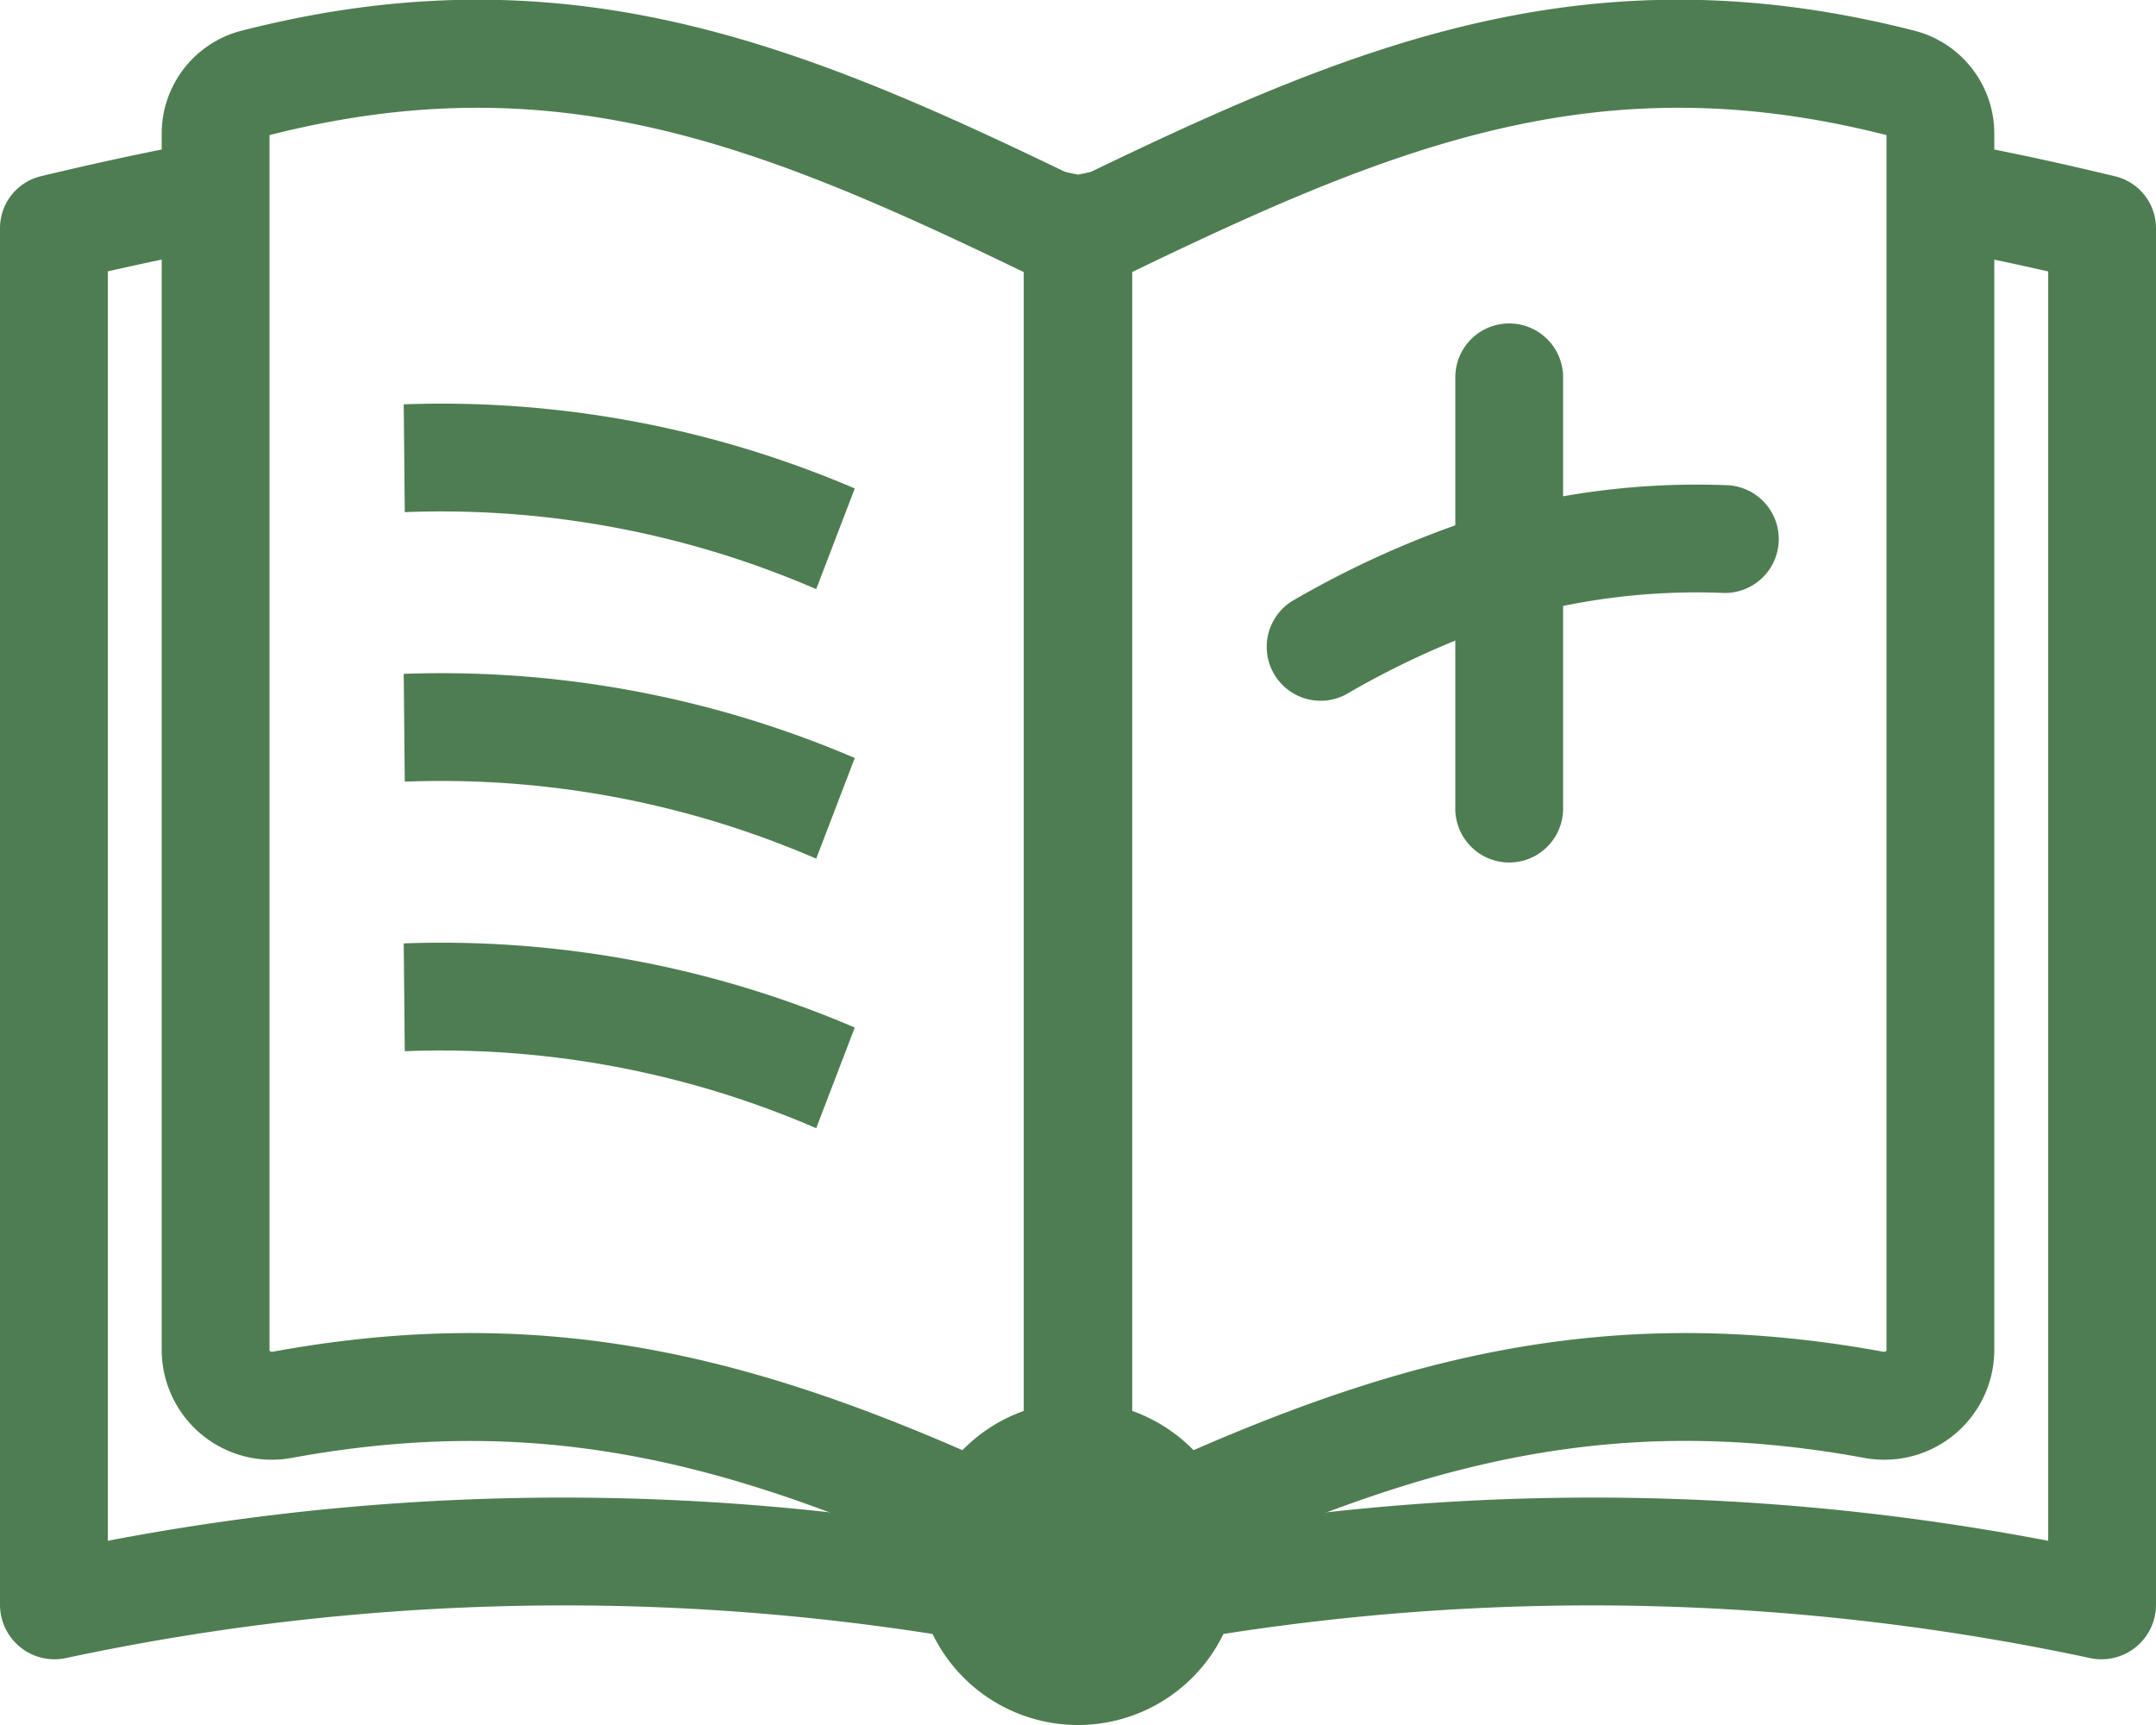
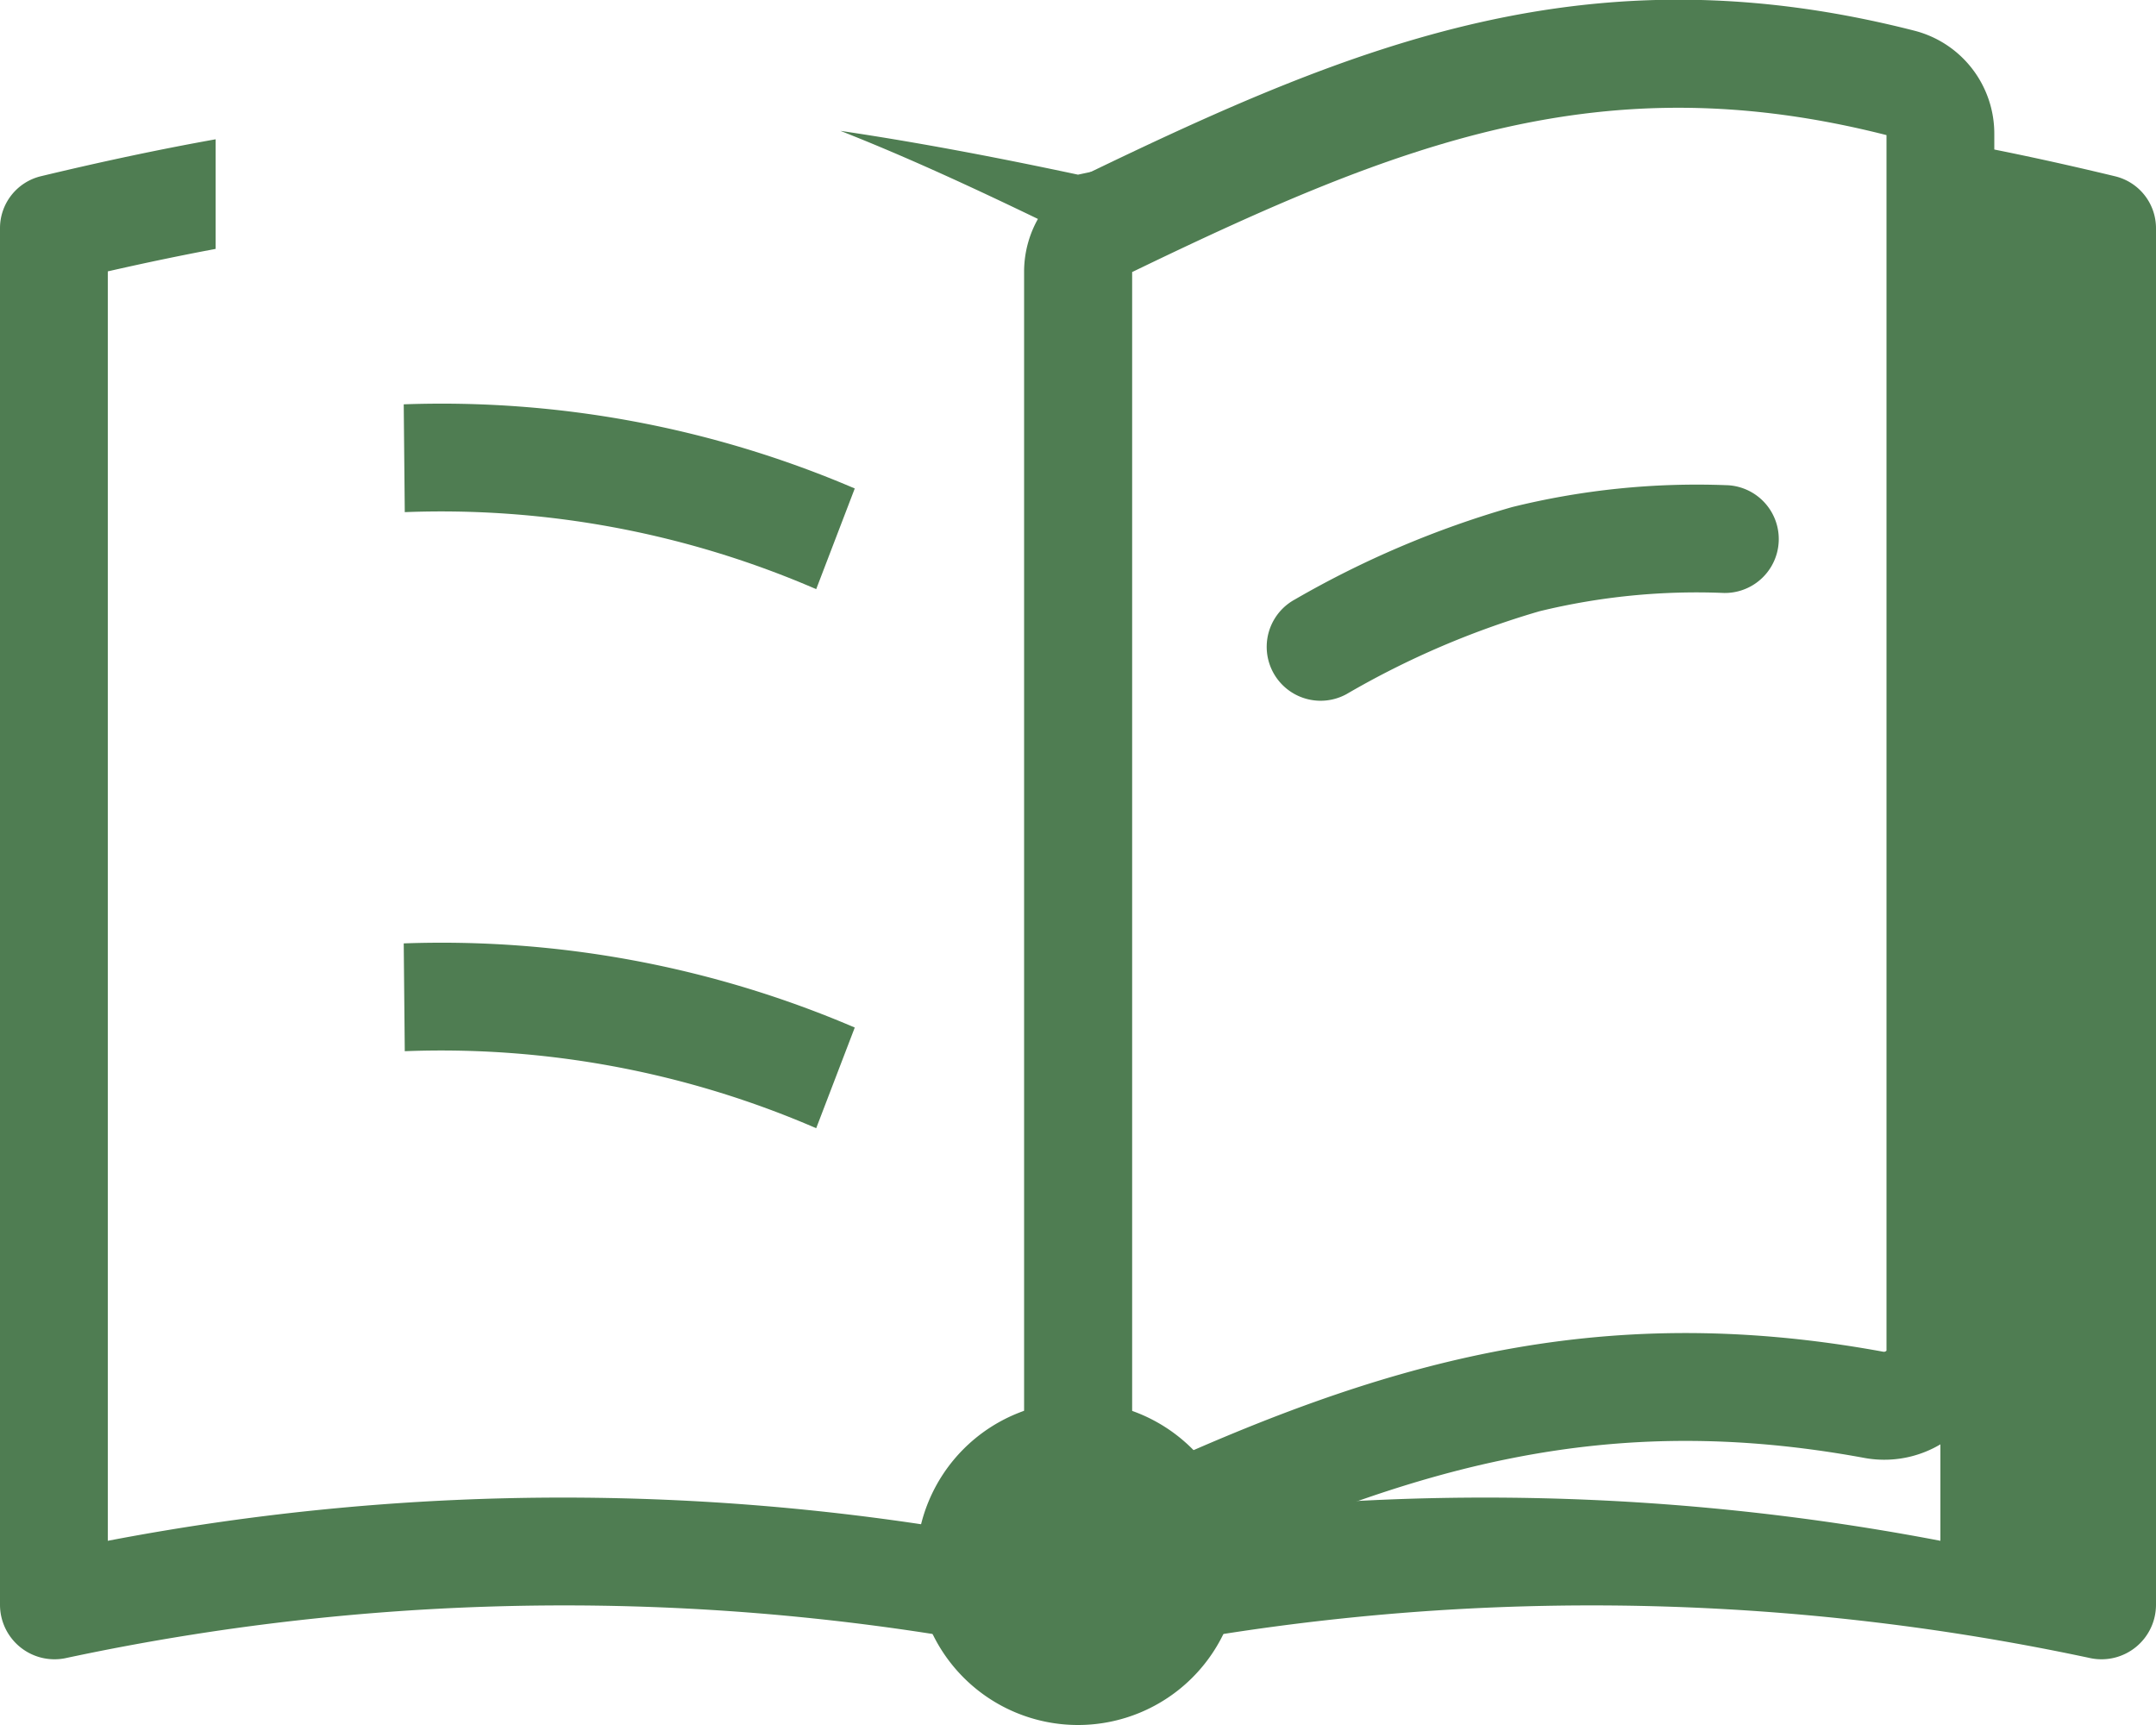
<svg xmlns="http://www.w3.org/2000/svg" width="35" height="28" viewBox="0 0 35 28">
  <g id="icon_megamenu_aboutl05" transform="translate(-4 -8)">
    <path id="パス_3043" data-name="パス 3043" d="M26.25,36.625A2.625,2.625,0,1,1,23.625,34,2.625,2.625,0,0,1,26.25,36.625Z" transform="translate(-2.125 -3.25)" fill="#4f7d52" />
-     <path id="パス_3044" data-name="パス 3044" d="M25.357,10.427c-1.2.178-2.473.417-3.857.711-1.385-.295-2.653-.533-3.857-.711,1.089.428,2.2.942,3.364,1.506a.873.873,0,0,1,.493.786.873.873,0,0,1,.493-.786C23.16,11.369,24.268,10.855,25.357,10.427ZM21.5,32.279a.885.885,0,0,1-.875.881v.172A39.263,39.263,0,0,0,5.75,33.313V12.708c.605-.138,1.187-.259,1.75-.365V10.564c-.9.161-1.838.36-2.838.6A.867.867,0,0,0,4,12.01V34.356a.885.885,0,0,0,1.054.864,38.739,38.739,0,0,1,16.278.013.985.985,0,0,0,.336,0,38.737,38.737,0,0,1,16.278-.013A.885.885,0,0,0,39,34.356V12.01a.867.867,0,0,0-.662-.845c-1-.241-1.94-.441-2.838-.6v1.779c.563.105,1.145.227,1.75.365V33.313a39.263,39.263,0,0,0-14.875.019v-.172A.885.885,0,0,1,21.5,32.279Z" transform="translate(0 -0.303)" fill="#4f7d52" fill-rule="evenodd" />
-     <path id="パス_3045" data-name="パス 3045" d="M8.75,10.193v19.73h0a.031.031,0,0,0,.007.007.056.056,0,0,0,.046.011c4.672-.857,8.183.192,12.175,2.038l.007,0h0a.024.024,0,0,0,.01,0l0,0h0V12.417C16.643,10.313,13.358,9.021,8.75,10.193ZM21,12.417ZM8.29,8.5c5.266-1.348,9.053.2,13.473,2.337a1.748,1.748,0,0,1,.987,1.574v19.56a1.763,1.763,0,0,1-2.506,1.592C16.411,31.8,13.289,30.9,9.119,31.663A1.786,1.786,0,0,1,7,29.923V10.181A1.725,1.725,0,0,1,8.29,8.5Z" transform="translate(-0.375 0)" fill="#4f7d52" fill-rule="evenodd" />
+     <path id="パス_3044" data-name="パス 3044" d="M25.357,10.427c-1.2.178-2.473.417-3.857.711-1.385-.295-2.653-.533-3.857-.711,1.089.428,2.2.942,3.364,1.506a.873.873,0,0,1,.493.786.873.873,0,0,1,.493-.786C23.16,11.369,24.268,10.855,25.357,10.427ZM21.5,32.279a.885.885,0,0,1-.875.881v.172A39.263,39.263,0,0,0,5.75,33.313V12.708c.605-.138,1.187-.259,1.75-.365V10.564c-.9.161-1.838.36-2.838.6A.867.867,0,0,0,4,12.01V34.356a.885.885,0,0,0,1.054.864,38.739,38.739,0,0,1,16.278.013.985.985,0,0,0,.336,0,38.737,38.737,0,0,1,16.278-.013A.885.885,0,0,0,39,34.356V12.01a.867.867,0,0,0-.662-.845c-1-.241-1.94-.441-2.838-.6v1.779V33.313a39.263,39.263,0,0,0-14.875.019v-.172A.885.885,0,0,1,21.5,32.279Z" transform="translate(0 -0.303)" fill="#4f7d52" fill-rule="evenodd" />
    <path id="パス_3046" data-name="パス 3046" d="M37,10.193v19.73h0a.03.03,0,0,1-.007.007.056.056,0,0,1-.046.011c-4.672-.857-8.183.192-12.176,2.038l-.007,0h0a.024.024,0,0,1-.01,0l0,0h0V12.416C29.107,10.312,32.392,9.021,37,10.193ZM24.75,12.416ZM37.46,8.5c-5.266-1.348-9.053.2-13.473,2.337A1.749,1.749,0,0,0,23,12.417V31.976a1.763,1.763,0,0,0,2.506,1.592c3.833-1.772,6.955-2.67,11.125-1.905a1.786,1.786,0,0,0,2.119-1.74V10.181A1.725,1.725,0,0,0,37.46,8.5Z" transform="translate(-2.375 0)" fill="#4f7d52" fill-rule="evenodd" />
-     <path id="パス_3047" data-name="パス 3047" d="M31.875,14a.875.875,0,0,1,.875.875v7a.875.875,0,1,1-1.75,0v-7A.875.875,0,0,1,31.875,14Z" transform="translate(-3.375 -0.75)" fill="#4f7d52" fill-rule="evenodd" />
    <path id="パス_3048" data-name="パス 3048" d="M31.928,19.047a13.992,13.992,0,0,0-3.134,1.346.875.875,0,1,1-.837-1.537,15.681,15.681,0,0,1,3.527-1.5A12.492,12.492,0,0,1,34.95,17a.875.875,0,1,1-.024,1.75A10.775,10.775,0,0,0,31.928,19.047Z" transform="translate(-2.937 -1.125)" fill="#4f7d52" fill-rule="evenodd" />
    <path id="パス_3049" data-name="パス 3049" d="M11.507,27.25A15.316,15.316,0,0,1,18.186,28.5l.626-1.634A17.024,17.024,0,0,0,11.49,25.5Z" transform="translate(-0.936 -2.187)" fill="#4f7d52" fill-rule="evenodd" />
-     <path id="パス_3050" data-name="パス 3050" d="M11.507,22.25A15.316,15.316,0,0,1,18.186,23.5l.626-1.634A17.024,17.024,0,0,0,11.49,20.5Z" transform="translate(-0.936 -1.562)" fill="#4f7d52" fill-rule="evenodd" />
    <path id="パス_3051" data-name="パス 3051" d="M11.507,17.25A15.316,15.316,0,0,1,18.186,18.5l.626-1.634A17.024,17.024,0,0,0,11.49,15.5Z" transform="translate(-0.936 -0.937)" fill="#4f7d52" fill-rule="evenodd" />
  </g>
</svg>